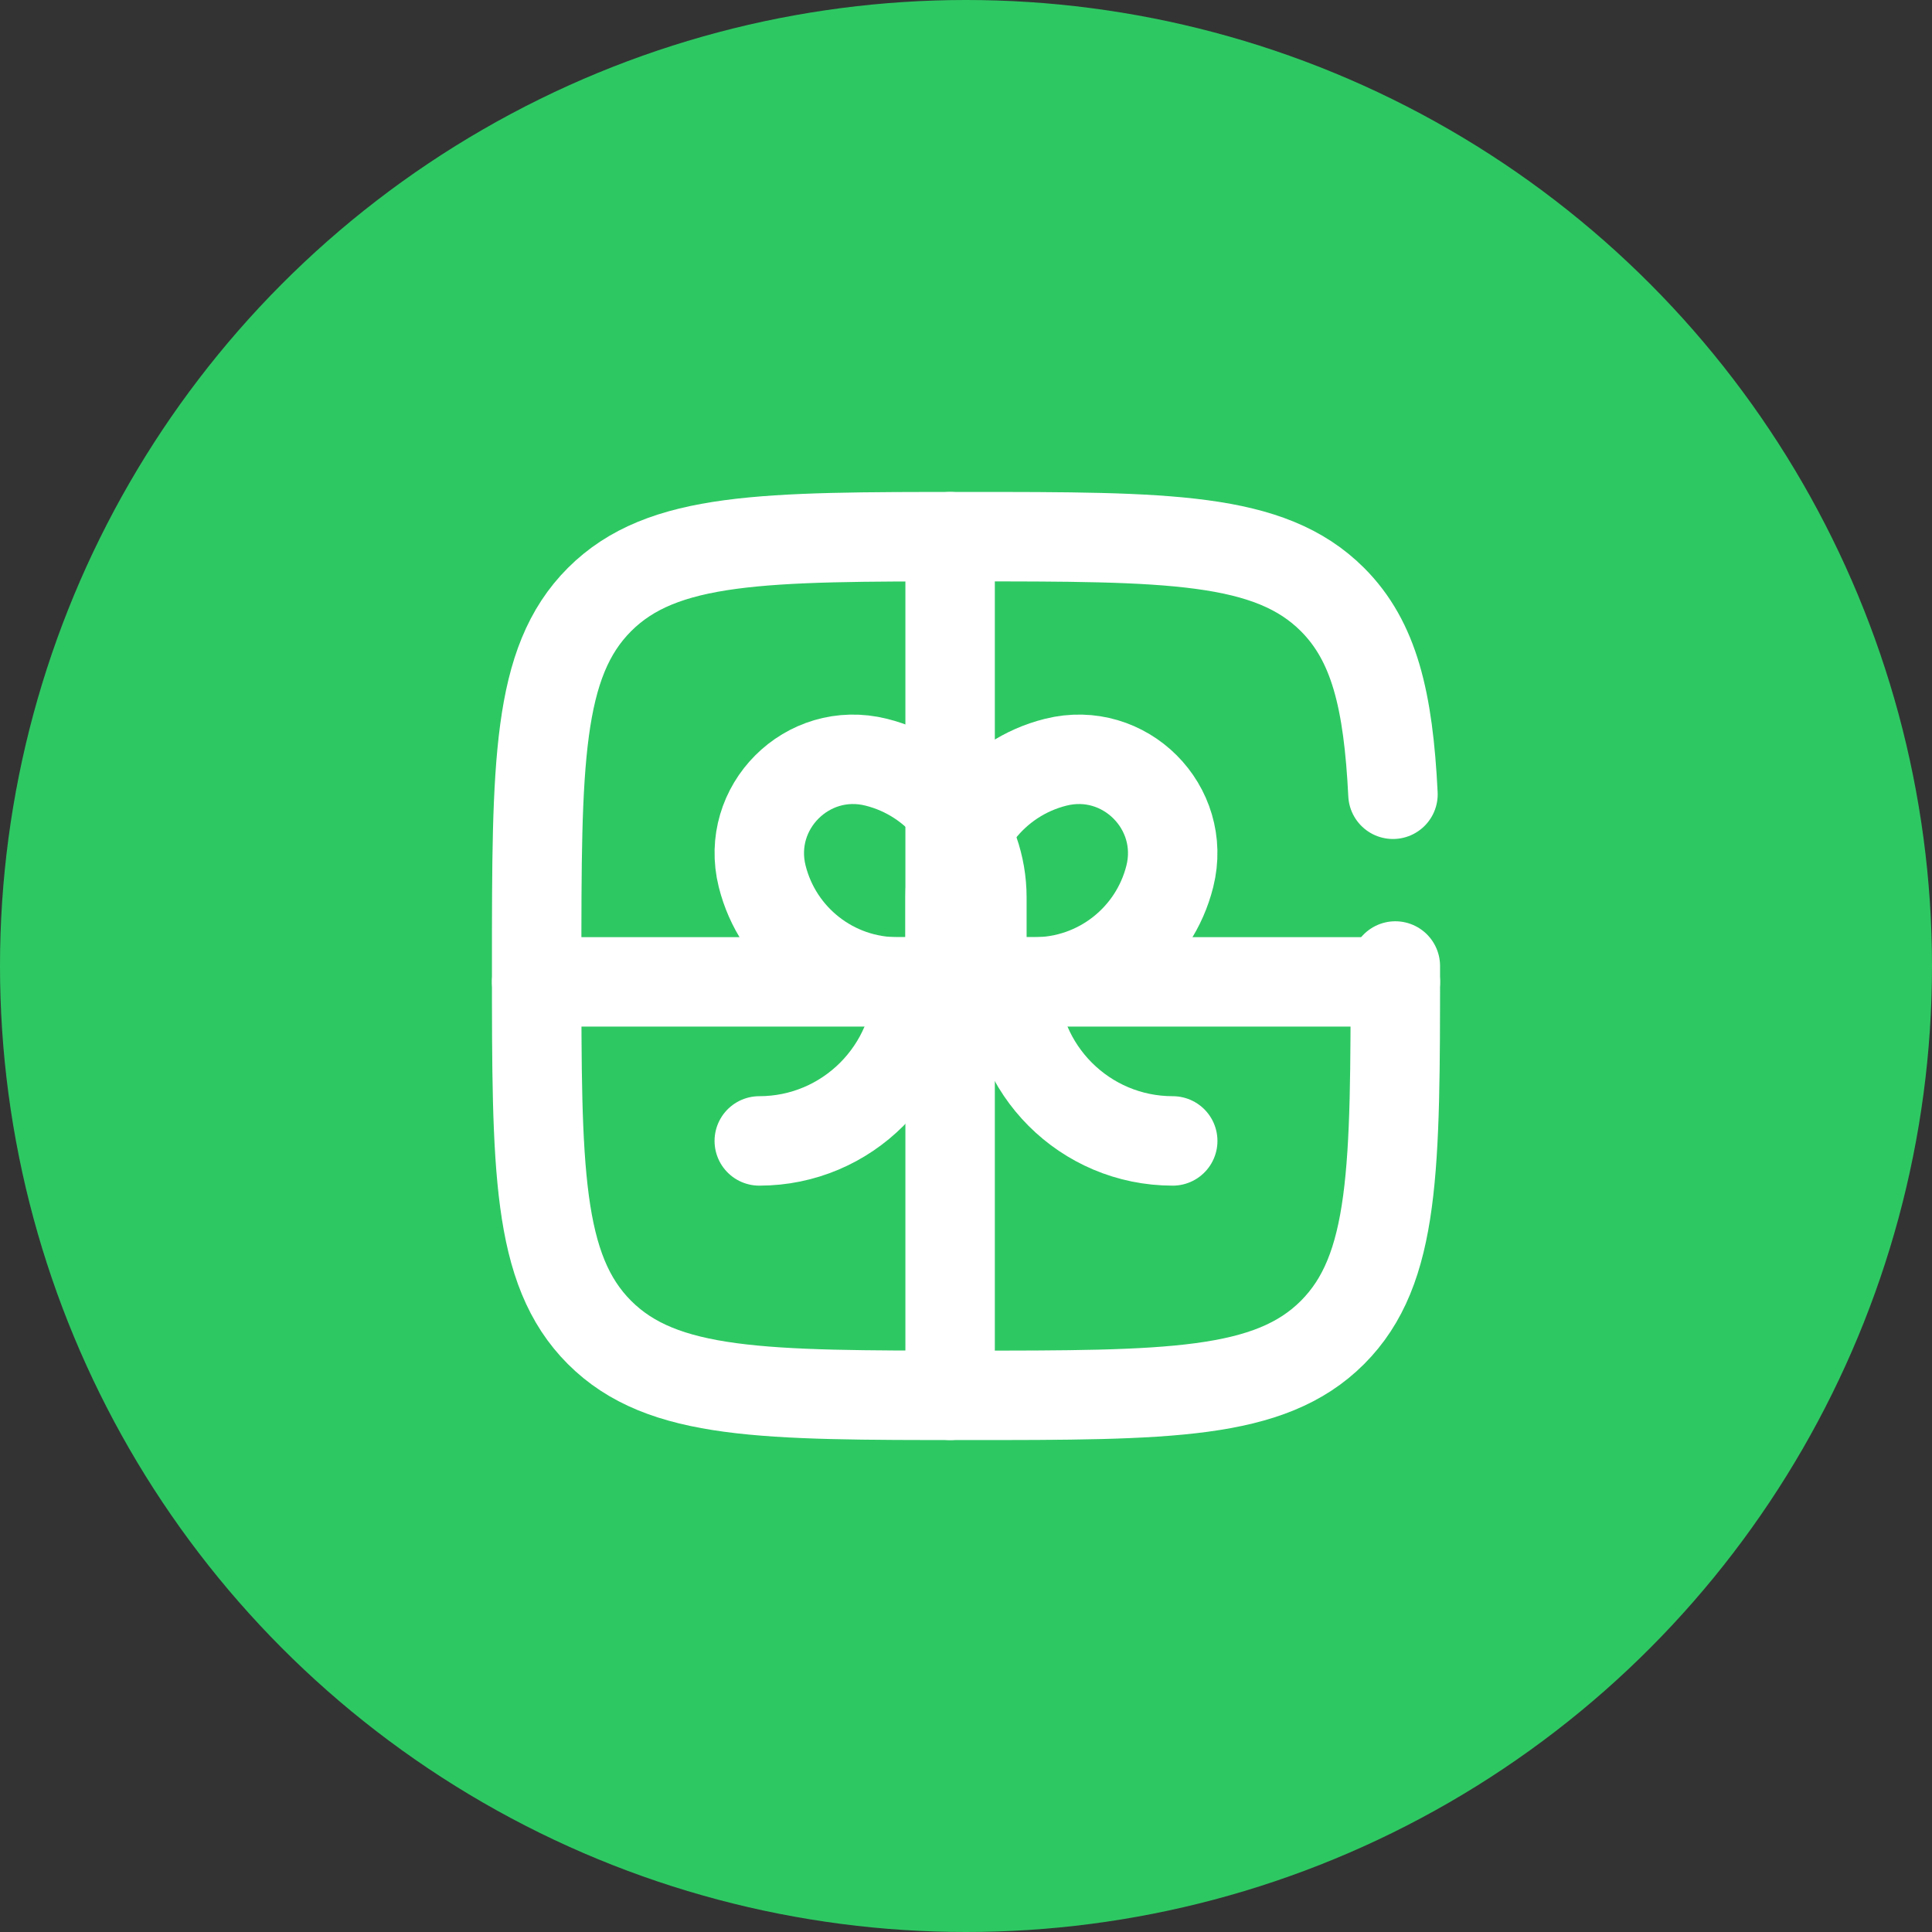
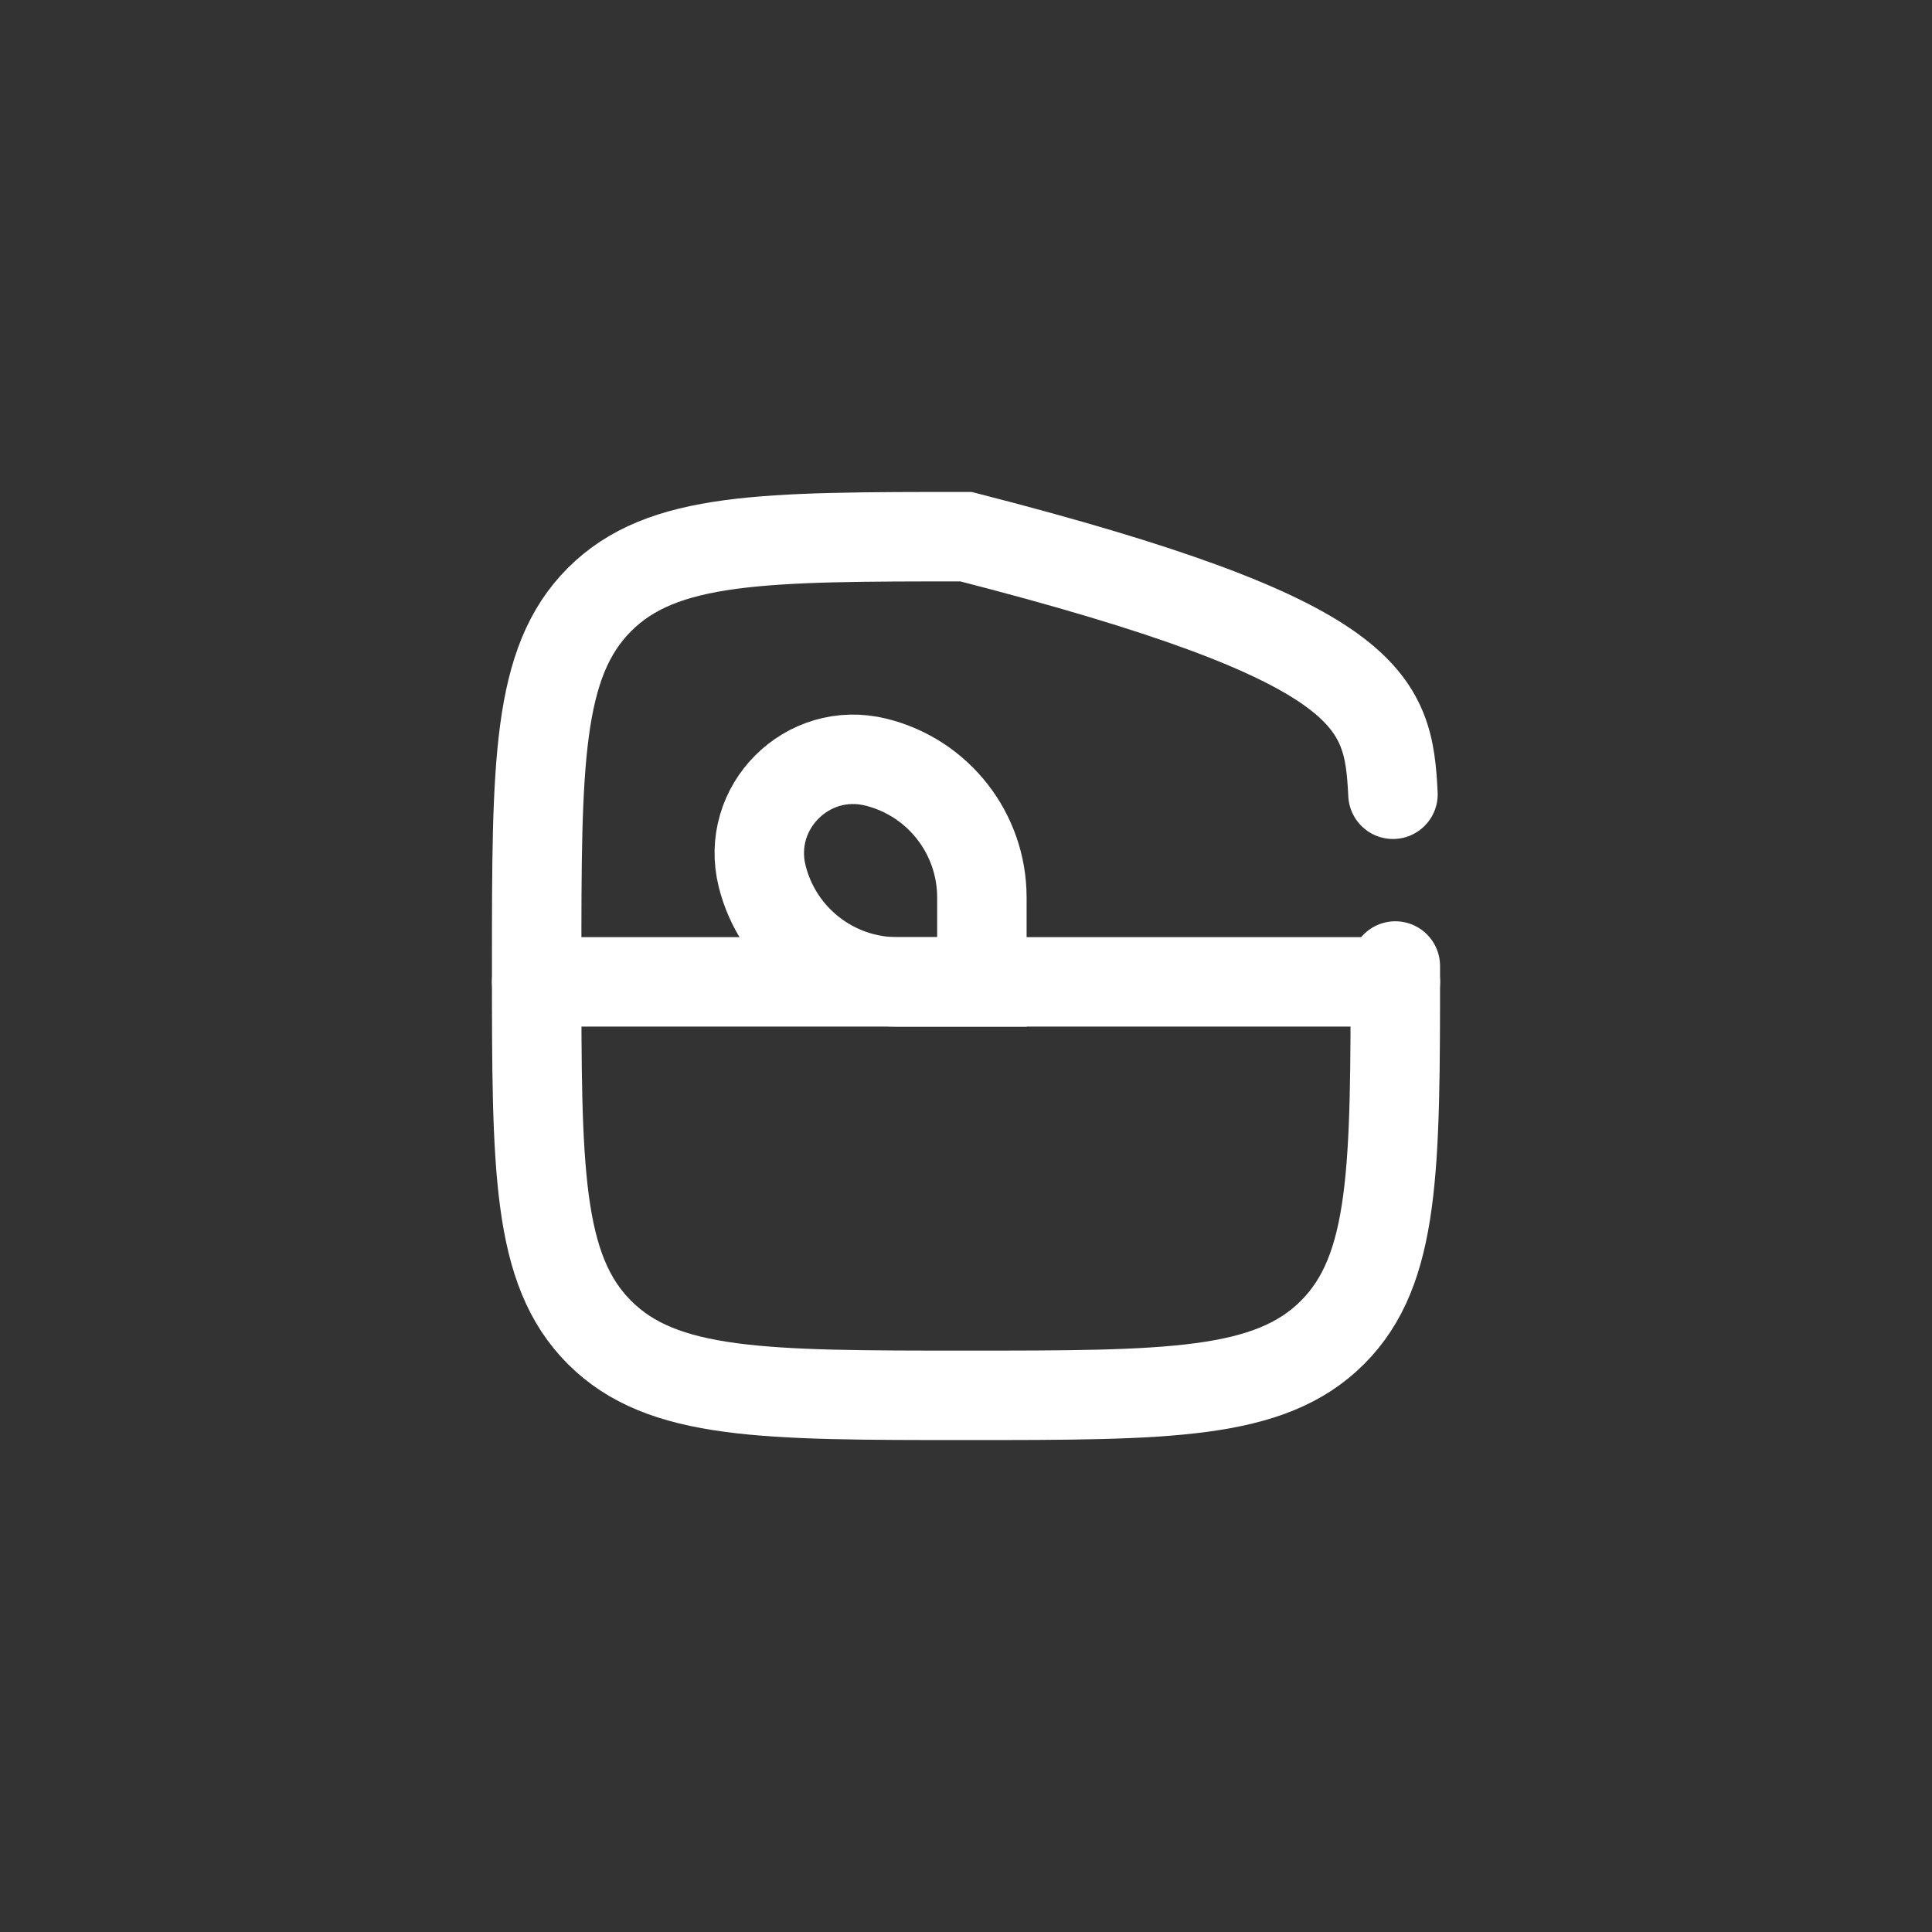
<svg xmlns="http://www.w3.org/2000/svg" width="54" height="54" viewBox="0 0 54 54" fill="none">
  <rect x="0" y="0" width="54" height="54" fill="#333333" stroke="none" />
-   <circle cx="27" cy="27" r="27" fill="#2EC863" />
  <path d="M39 27.444H15" stroke="white" stroke-width="2.5" stroke-linecap="round" />
-   <path d="M26.556 15V39" stroke="white" stroke-width="2.5" stroke-linecap="round" />
-   <path d="M28.334 27.444C28.334 29.899 30.323 31.889 32.778 31.889" stroke="white" stroke-width="2.5" stroke-linecap="round" />
-   <path d="M25.667 27.444C25.667 29.899 23.677 31.889 21.222 31.889" stroke="white" stroke-width="2.5" stroke-linecap="round" />
-   <path d="M26.556 25.086C26.556 23.297 27.773 21.737 29.509 21.304C31.434 20.822 33.178 22.566 32.697 24.492C32.263 26.227 30.704 27.445 28.915 27.445H26.556V25.086Z" stroke="white" stroke-width="2.5" />
  <path d="M27.444 25.086C27.444 23.297 26.227 21.737 24.491 21.304C22.566 20.822 20.822 22.566 21.303 24.492C21.737 26.227 23.296 27.445 25.085 27.445H27.444V25.086Z" stroke="white" stroke-width="2.5" />
-   <path d="M39 27C39 32.657 39 35.485 37.243 37.243C35.485 39 32.657 39 27 39C21.343 39 18.515 39 16.757 37.243C15 35.485 15 32.657 15 27C15 21.343 15 18.515 16.757 16.757C18.515 15 21.343 15 27 15C32.657 15 35.485 15 37.243 16.757C38.411 17.926 38.803 19.568 38.934 22.2" stroke="white" stroke-width="2.5" stroke-linecap="round" />
+   <path d="M39 27C39 32.657 39 35.485 37.243 37.243C35.485 39 32.657 39 27 39C21.343 39 18.515 39 16.757 37.243C15 35.485 15 32.657 15 27C15 21.343 15 18.515 16.757 16.757C18.515 15 21.343 15 27 15C38.411 17.926 38.803 19.568 38.934 22.2" stroke="white" stroke-width="2.5" stroke-linecap="round" />
</svg>